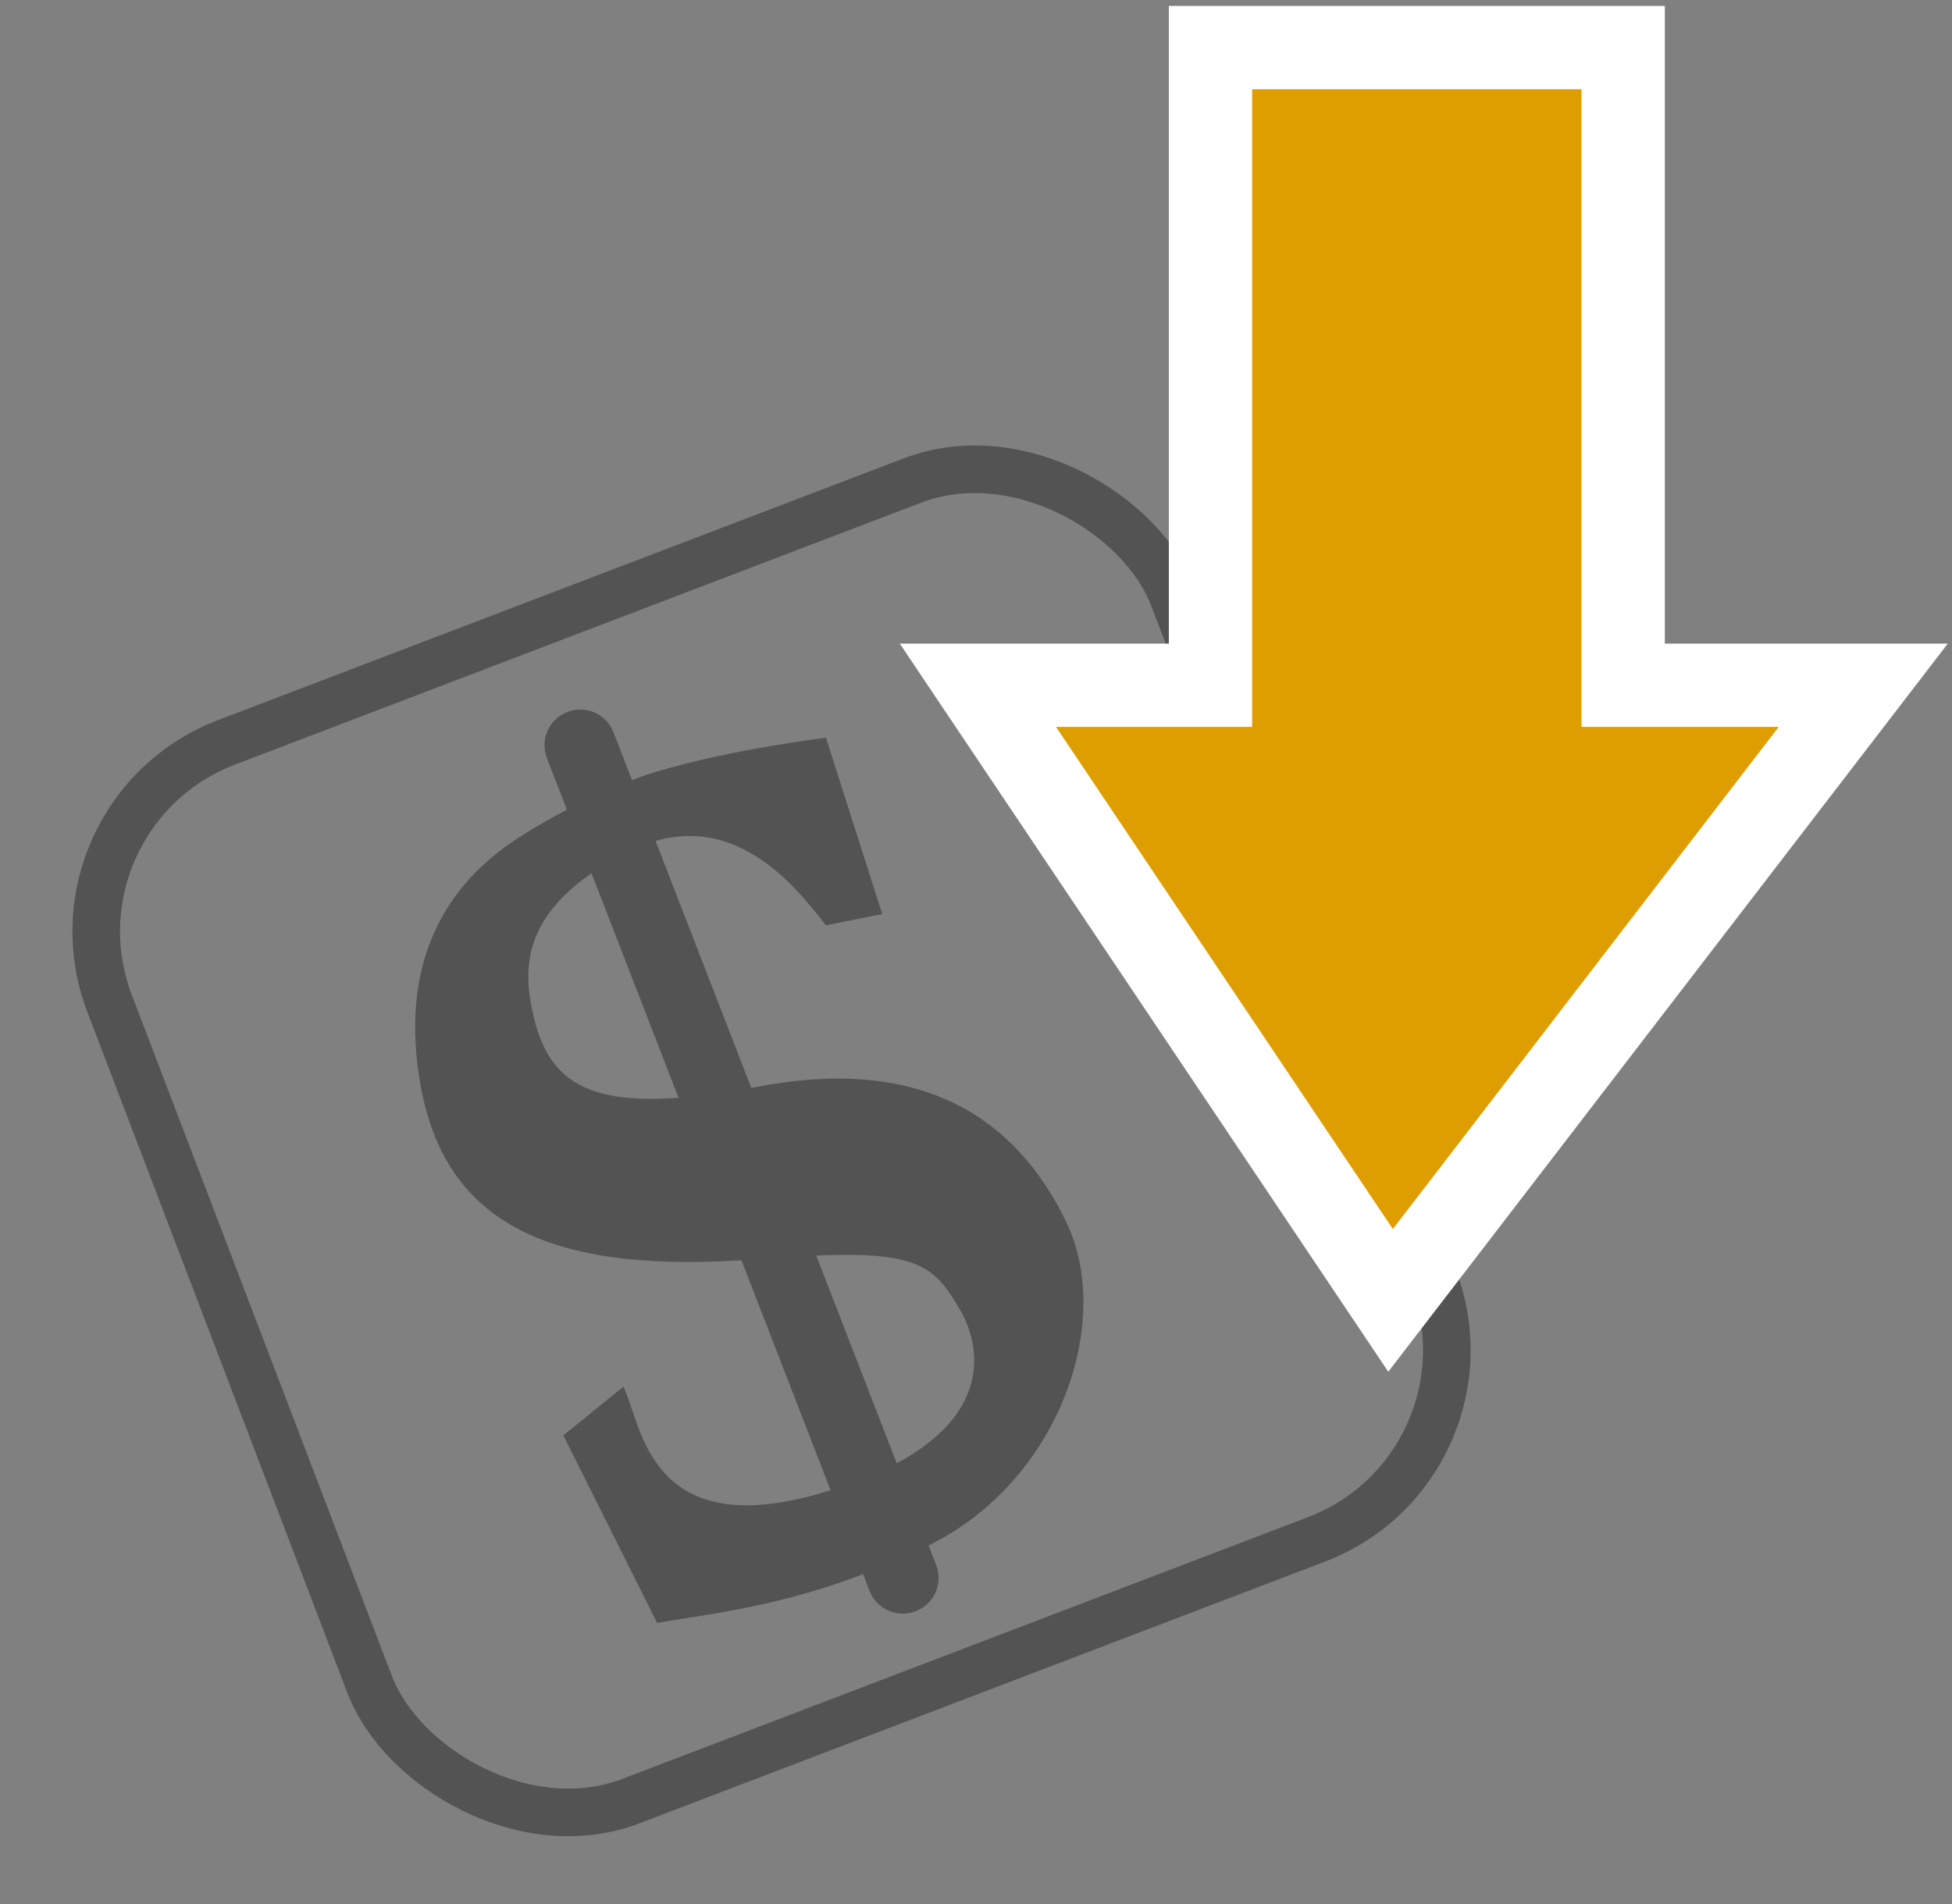
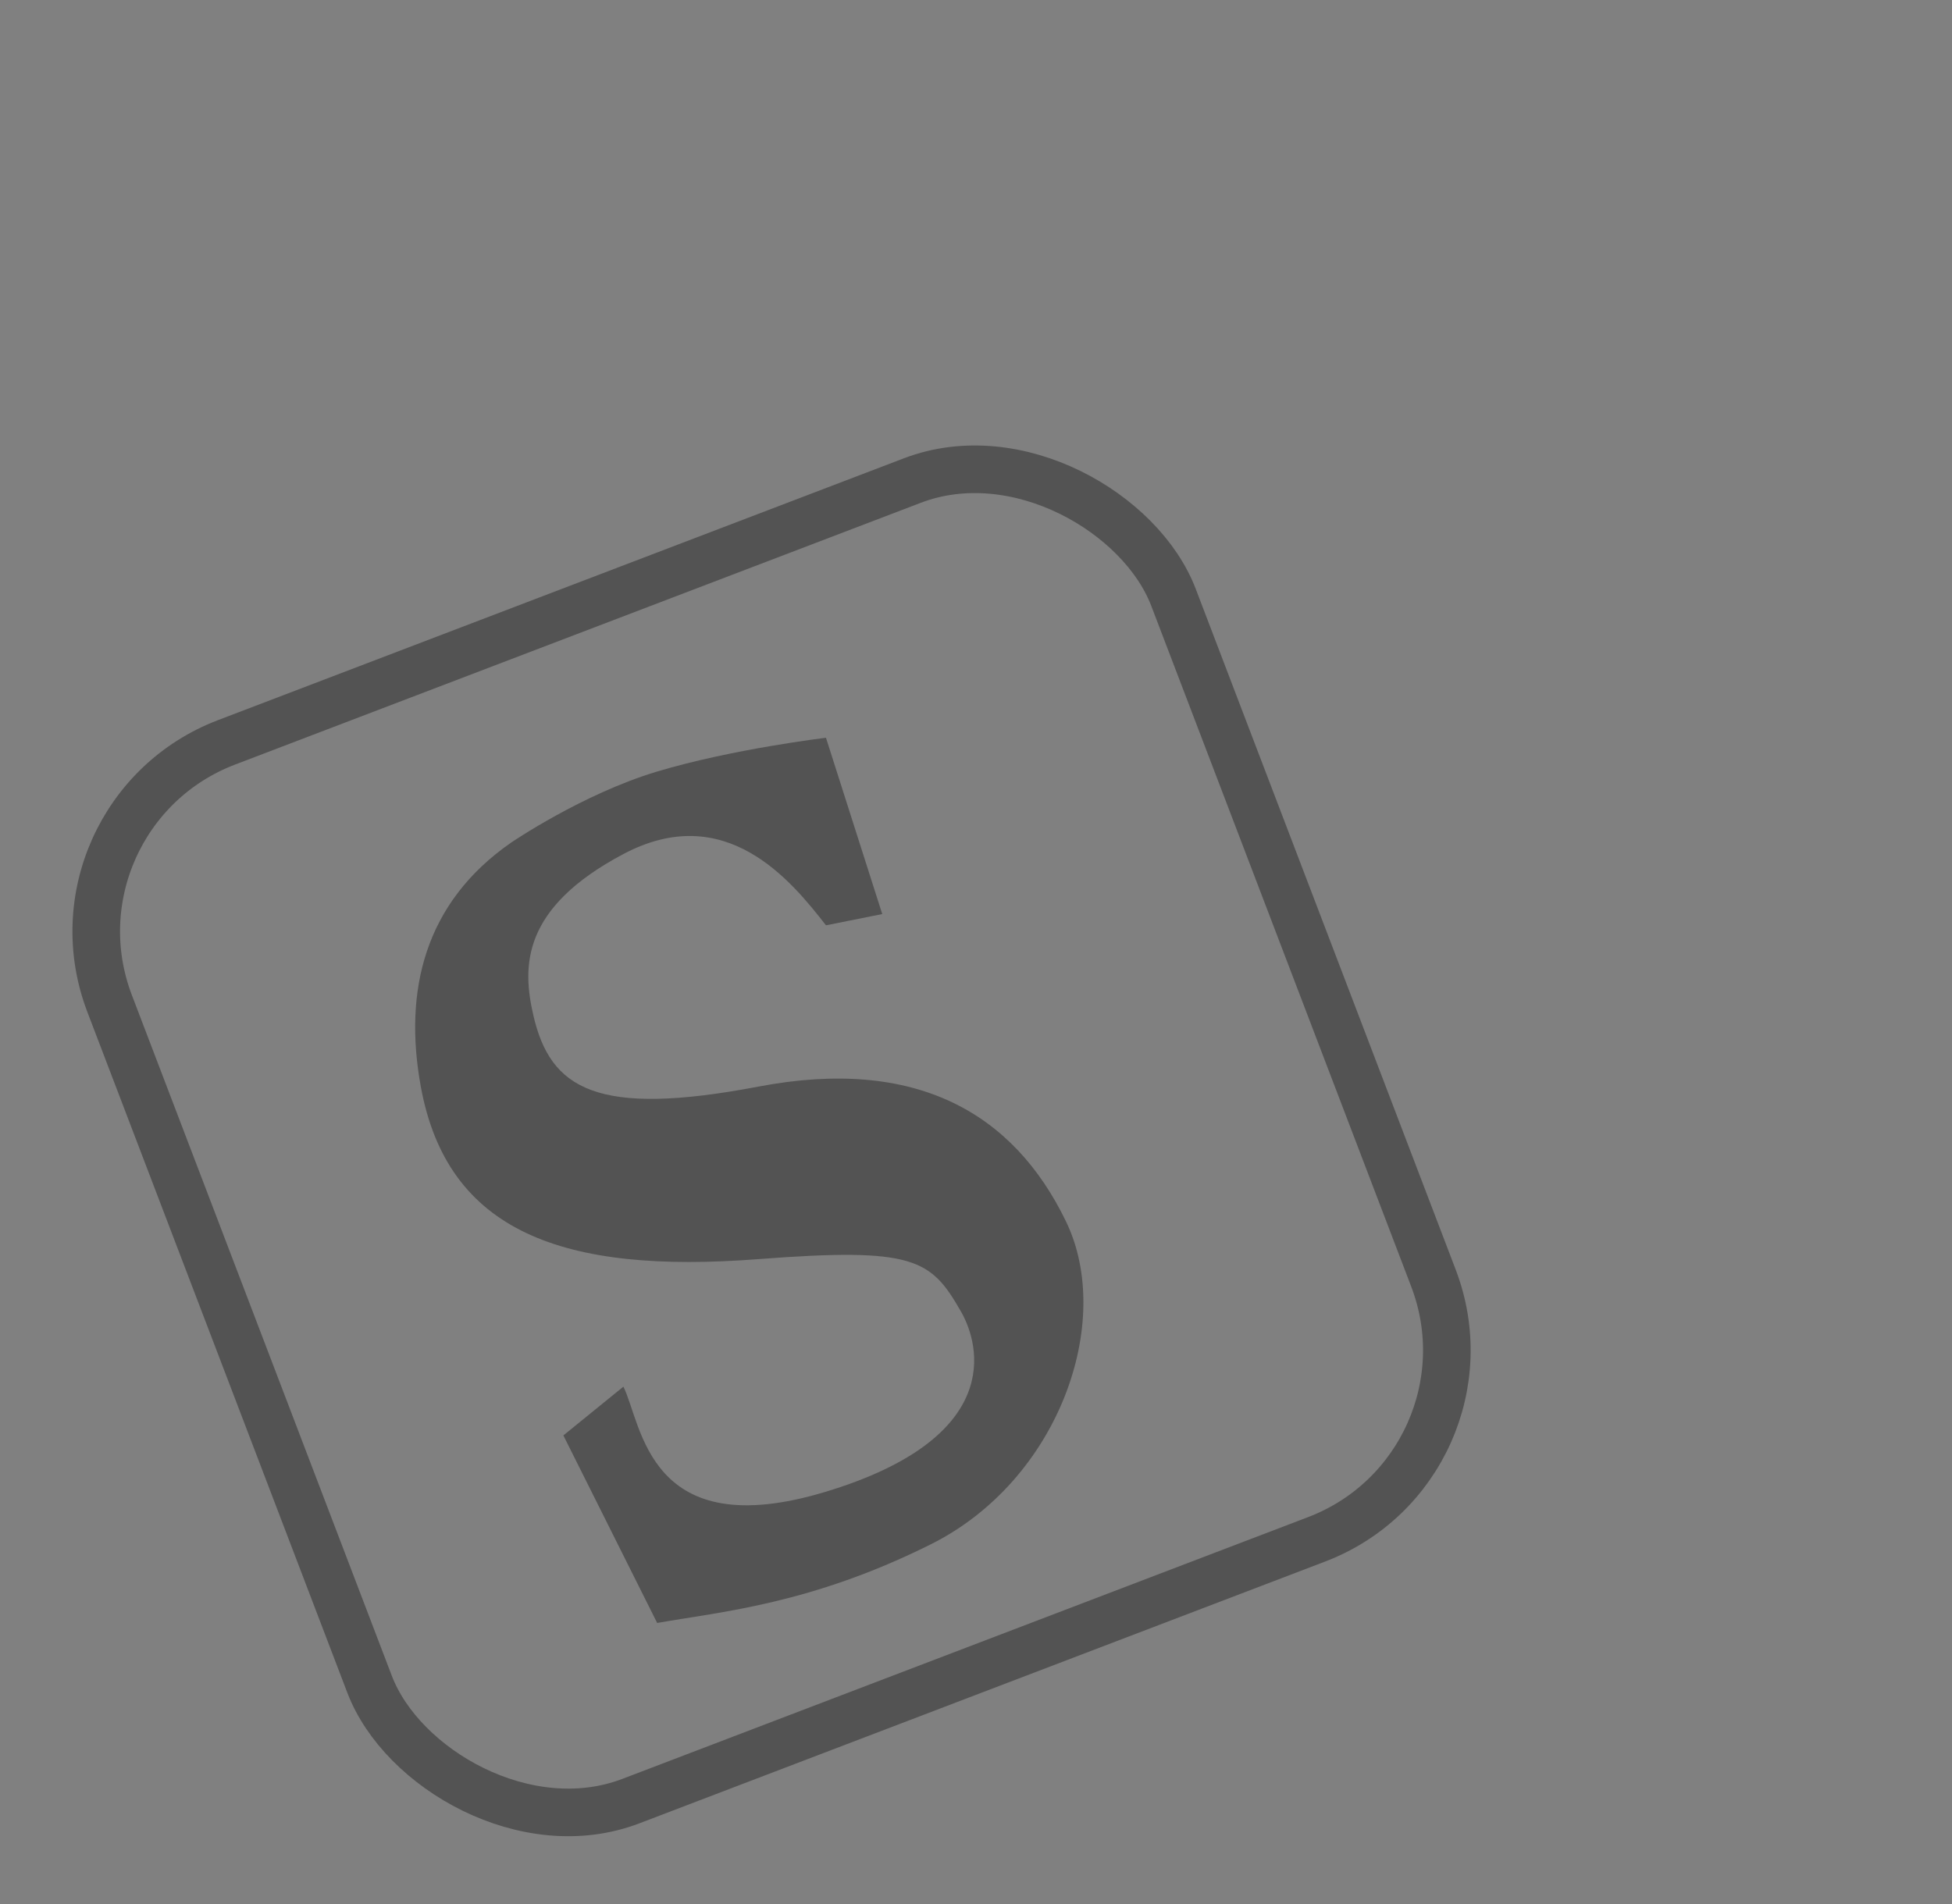
<svg xmlns="http://www.w3.org/2000/svg" width="164" height="160" viewBox="0 0 164 160" fill="none">
  <rect x="0" y="0" width="164" height="160" fill="#808080" stroke="none" />
  <rect x="3.145" y="68.448" width="95.678" height="95.235" rx="17" transform="rotate(-20.898 3.145 68.448)" stroke="#535353" stroke-width="4" />
-   <path d="M136.373 4H101.701V57.583H82.159L116.831 109.275L156.545 57.583H136.373V4Z" fill="#DF9E00" stroke="white" stroke-width="7" />
  <path d="M74.123 76.81L69.395 61.996C69.395 61.996 61.515 62.942 55.212 64.833C48.908 66.724 42.919 70.822 42.919 70.822C35.669 75.865 33.886 83.258 35.354 91.309C37.587 103.549 47.332 107.069 63.722 105.808C76.834 104.8 78.221 105.808 80.742 110.221C82.363 113.058 84.364 120.812 69.395 125.35C54.426 129.889 53.951 119.677 52.375 116.525L47.332 120.622L55.212 136.382C60.57 135.437 68.135 134.806 78.221 129.763C88.943 124.402 93.642 111.096 89.568 102.656C85.155 93.516 76.96 88.788 63.722 91.309C50.091 93.906 46.236 91.501 44.81 85.32C43.864 81.223 43.801 76.306 52.375 71.767C60.948 67.228 66.454 73.974 69.395 77.756L74.123 76.81Z" fill="#535353" />
-   <path d="M48.748 62.626L75.855 132.6" stroke="#535353" stroke-width="6" stroke-linecap="round" />
</svg>